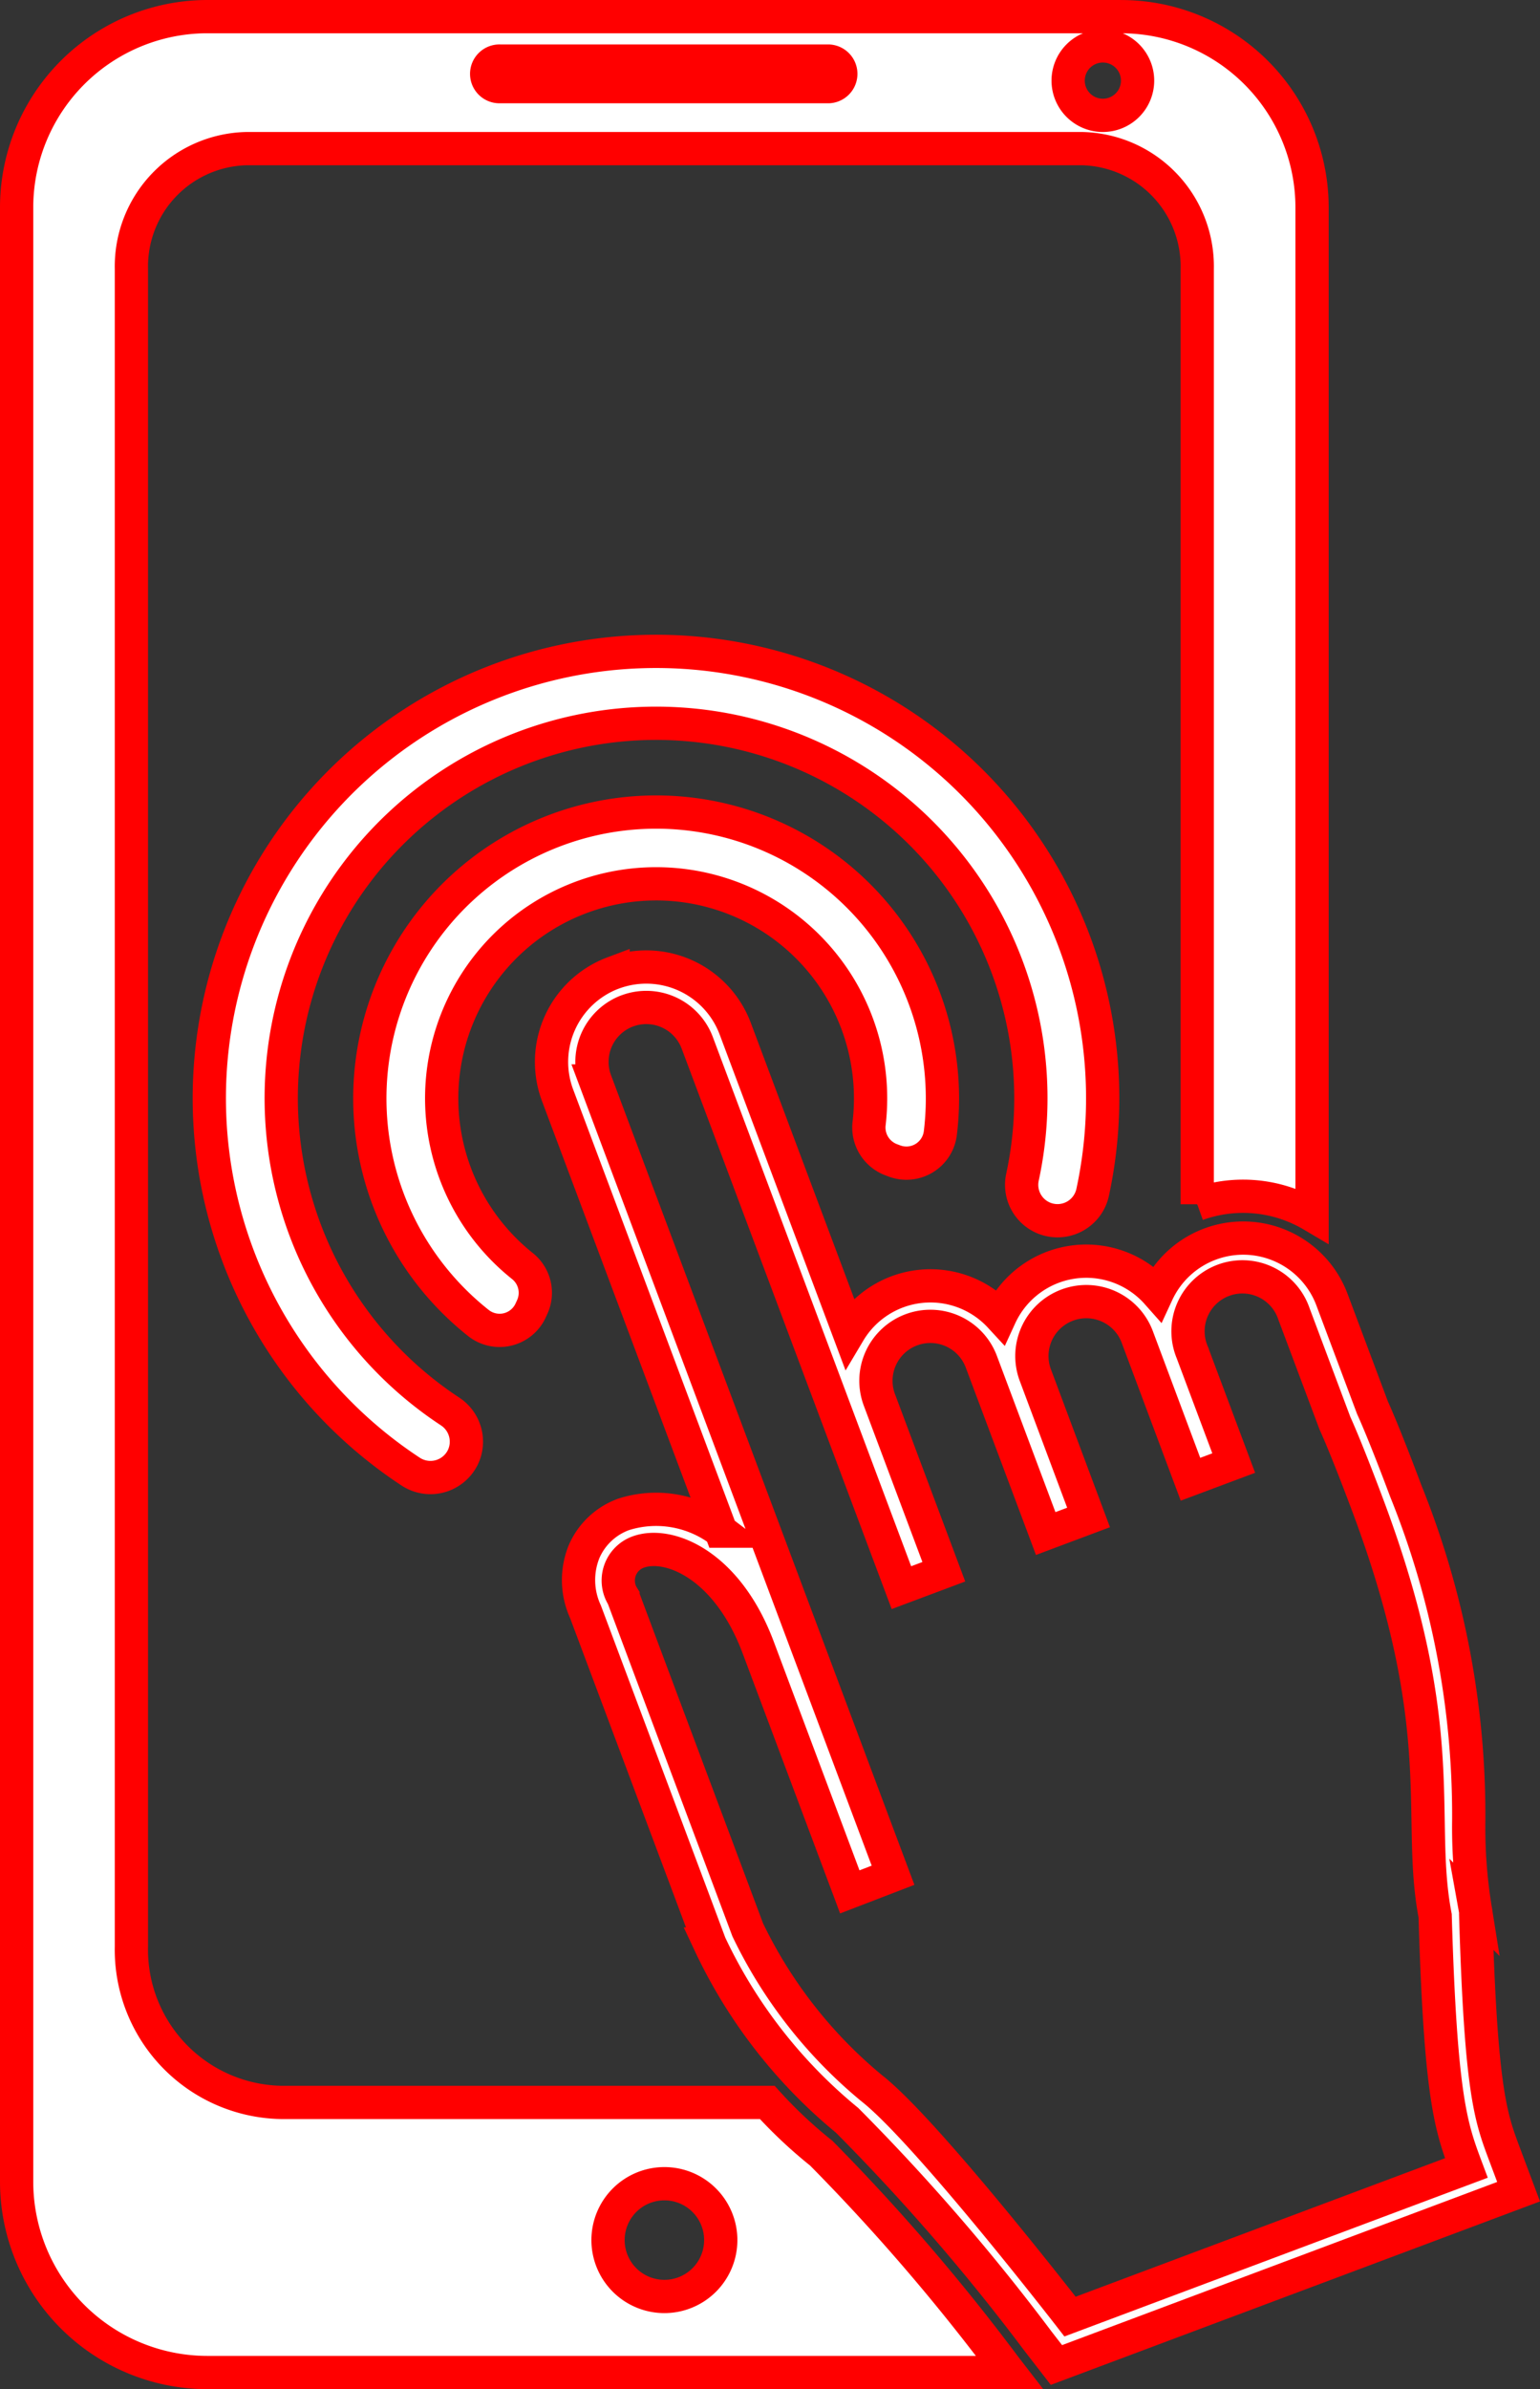
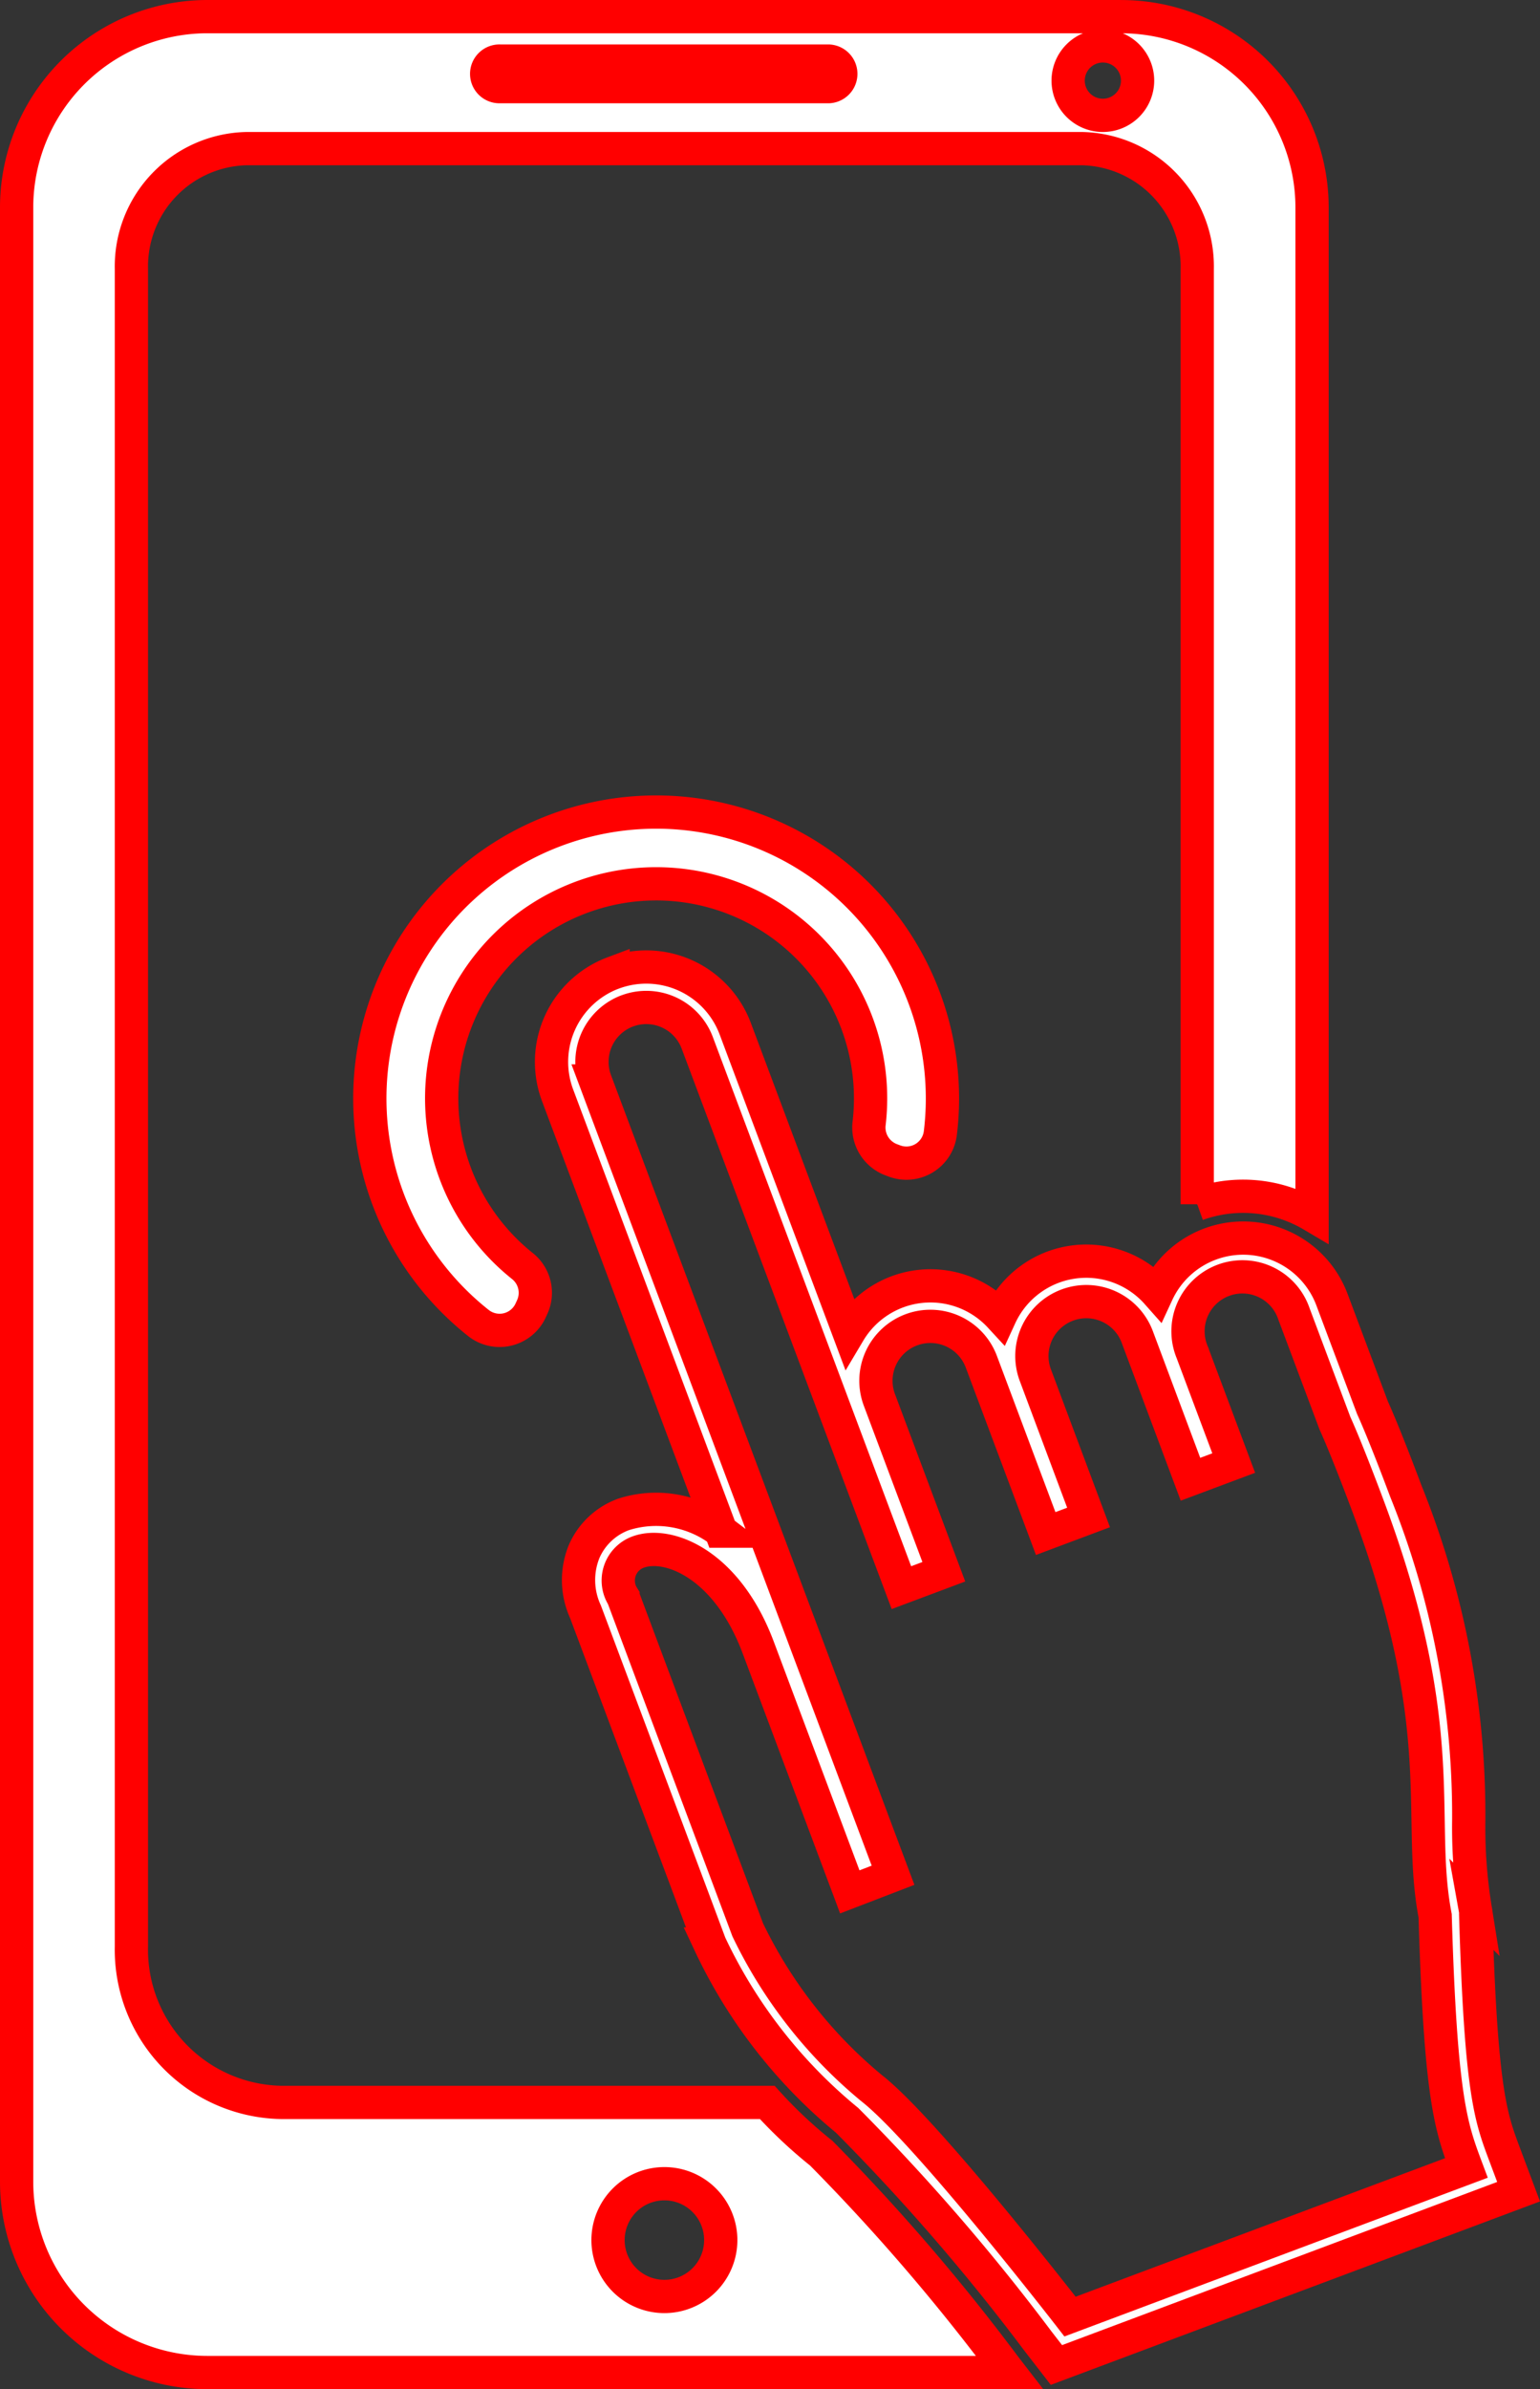
<svg xmlns="http://www.w3.org/2000/svg" width="46.312" height="71.825" viewBox="0 0 46.312 71.825">
  <rect x="0" y="0" width="46.312" height="71.825" fill="#333333" stroke="none" />
  <g id="interactive-design" transform="translate(-242 -107.026)">
    <path id="Path_1879" data-name="Path 1879" d="M321.163,287.932a6.449,6.449,0,1,1,10.42-4.306,1.036,1.036,0,0,0,.65,1.1l.106.04a1.028,1.028,0,0,0,1.385-.84,8.61,8.61,0,1,0-13.891,5.713,1.027,1.027,0,0,0,1.569-.375l.043-.094A1.029,1.029,0,0,0,321.163,287.932Z" transform="translate(-63.445 -142.839)" fill="#fff" stroke="red" stroke-width="1" />
-     <path id="Path_1880" data-name="Path 1880" d="M290.145,263.509a11.272,11.272,0,1,1,17.219-7.042,1.08,1.08,0,0,0,.668,1.24h0a1.081,1.081,0,0,0,1.442-.782,13.433,13.433,0,1,0-20.514,8.392,1.084,1.084,0,0,0,1.583-.446h0A1.086,1.086,0,0,0,290.145,263.509Z" transform="translate(-34.615 -114.053)" fill="#fff" stroke="red" stroke-width="1" />
    <path id="Path_1881" data-name="Path 1881" d="M356.948,308.107a1.636,1.636,0,0,1,2.107.958l6.14,16.38,1.275-.478-1.937-5.166a1.636,1.636,0,0,1,.958-2.107h0a1.636,1.636,0,0,1,2.107.958l1.936,5.166.109-.041,1.18-.442-1.6-4.278a1.636,1.636,0,0,1,.958-2.107h0a1.636,1.636,0,0,1,2.107.958l1.6,4.278,1.3-.487-1.25-3.336A1.636,1.636,0,1,1,377,317.215l1.233,3.288s.306.651.984,2.461c2.534,6.76,1.463,9.388,2.029,12.346.162,5.506.482,6.361.939,7.581l-11.919,4.468s-4.316-5.573-5.958-6.86a14.078,14.078,0,0,1-3.736-4.77l-.524-1.4-2.226-5.939-1-2.671a.911.911,0,0,1,.448-1.342c.908-.34,2.677.354,3.618,2.865l2.755,7.349,1.3-.5-8.95-23.879a1.637,1.637,0,0,1,.958-2.107m-.427-1.139a2.856,2.856,0,0,0-1.67,3.673l4.912,13.106a3.226,3.226,0,0,0-2.919-.505,2.062,2.062,0,0,0-1.192,1.114,2.278,2.278,0,0,0,.039,1.815l.993,2.65,2.226,5.939.523,1.4a15.254,15.254,0,0,0,4.125,5.3,63.064,63.064,0,0,1,5.747,6.647l.549.709.84-.315,11.919-4.468,1.139-.427-.427-1.139c-.41-1.095-.707-1.885-.863-7.19l0-.1-.018-.1a15.305,15.305,0,0,1-.191-2.638,26.04,26.04,0,0,0-1.894-9.9c-.593-1.583-.914-2.313-1-2.5l-1.218-3.248a2.851,2.851,0,0,0-5.258-.2,2.851,2.851,0,0,0-4.723.7,2.851,2.851,0,0,0-4.545.476l-3.422-9.128a2.856,2.856,0,0,0-3.672-1.67Z" transform="translate(-96.087 -170.689)" fill="#fff" stroke="red" stroke-width="1" />
    <path id="Path_1882" data-name="Path 1882" d="M275.719,107.526H248.241a5.74,5.74,0,0,0-5.741,5.741v59.345a5.74,5.74,0,0,0,5.74,5.74h24.115l-.129-.167a61.461,61.461,0,0,0-5.528-6.427,13.933,13.933,0,0,1-1.625-1.527h-14.63a4.591,4.591,0,0,1-4.491-4.686V115.109a3.542,3.542,0,0,1,3.464-3.615h25.124a3.542,3.542,0,0,1,3.464,3.615v28.121a4.072,4.072,0,0,1,3.453.327v-30.29a5.74,5.74,0,0,0-5.74-5.74ZM261.98,172.675a1.695,1.695,0,1,1-1.695,1.695A1.695,1.695,0,0,1,261.98,172.675Zm4.94-63.044h-9.88a.385.385,0,1,1,0-.769h9.88a.385.385,0,0,1,0,.769Zm8.246.863a1.044,1.044,0,1,1,1.044-1.044,1.044,1.044,0,0,1-1.044,1.044Z" fill="#fff" stroke="red" stroke-width="1" />
  </g>
</svg>